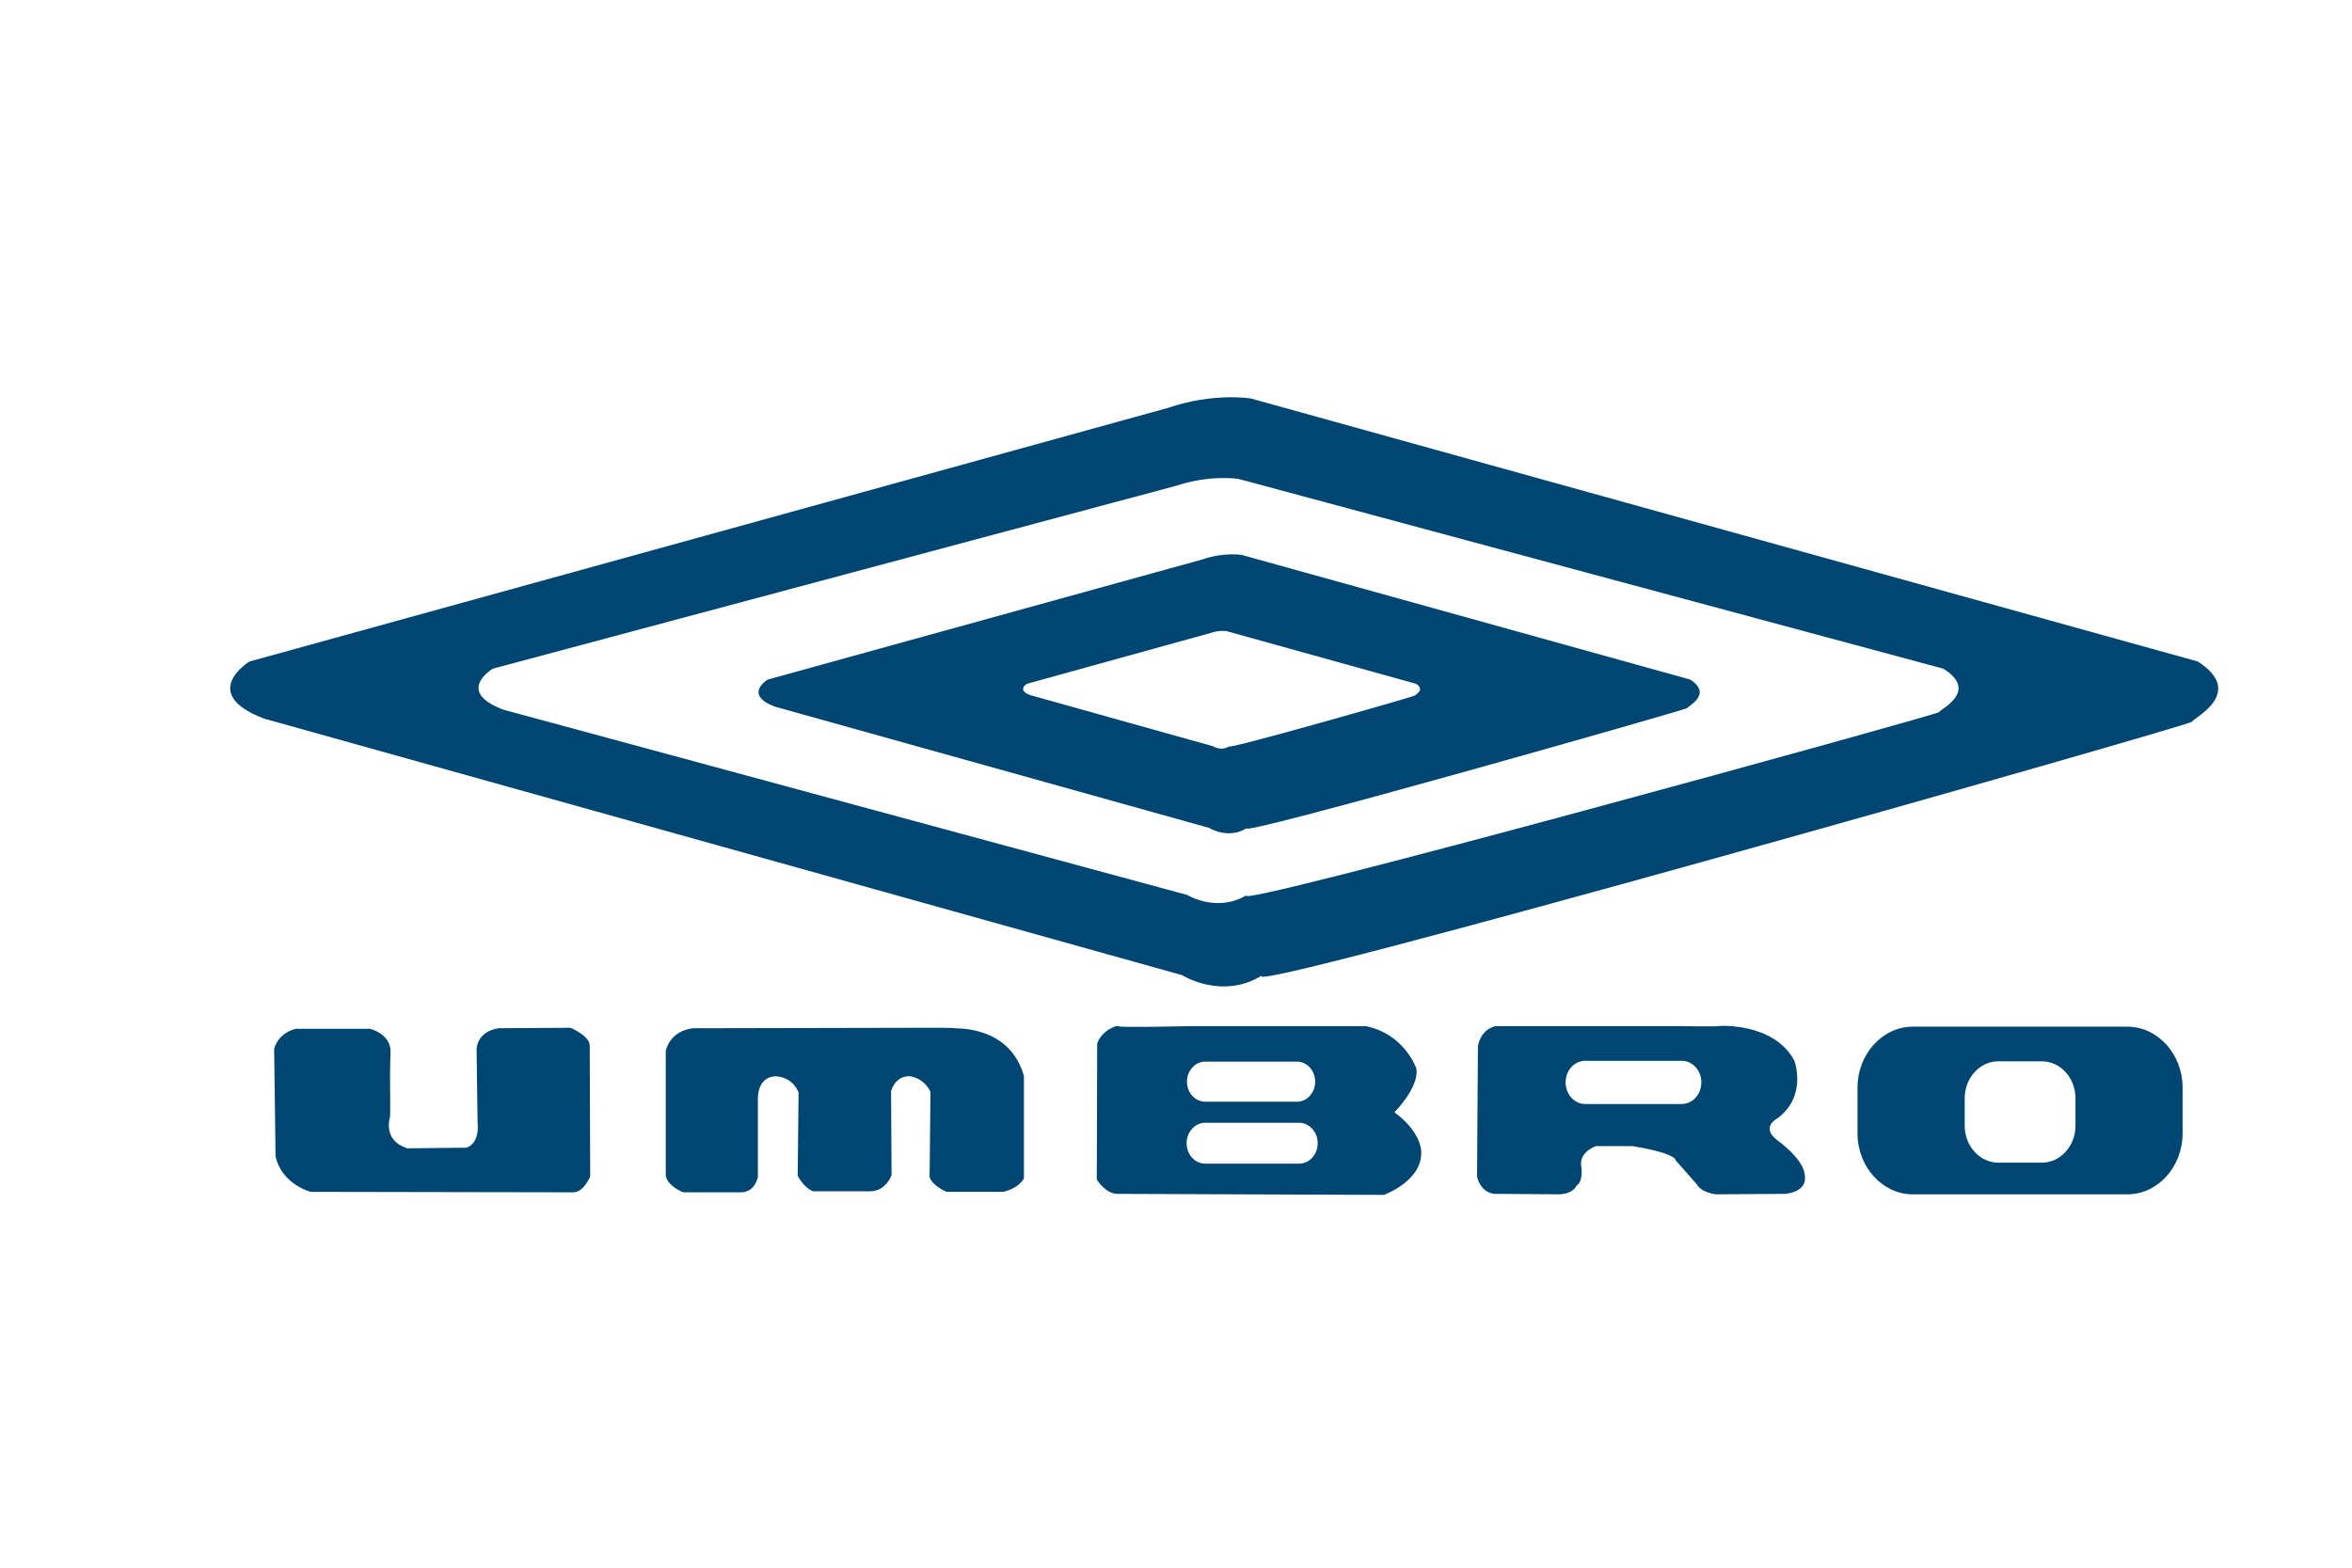
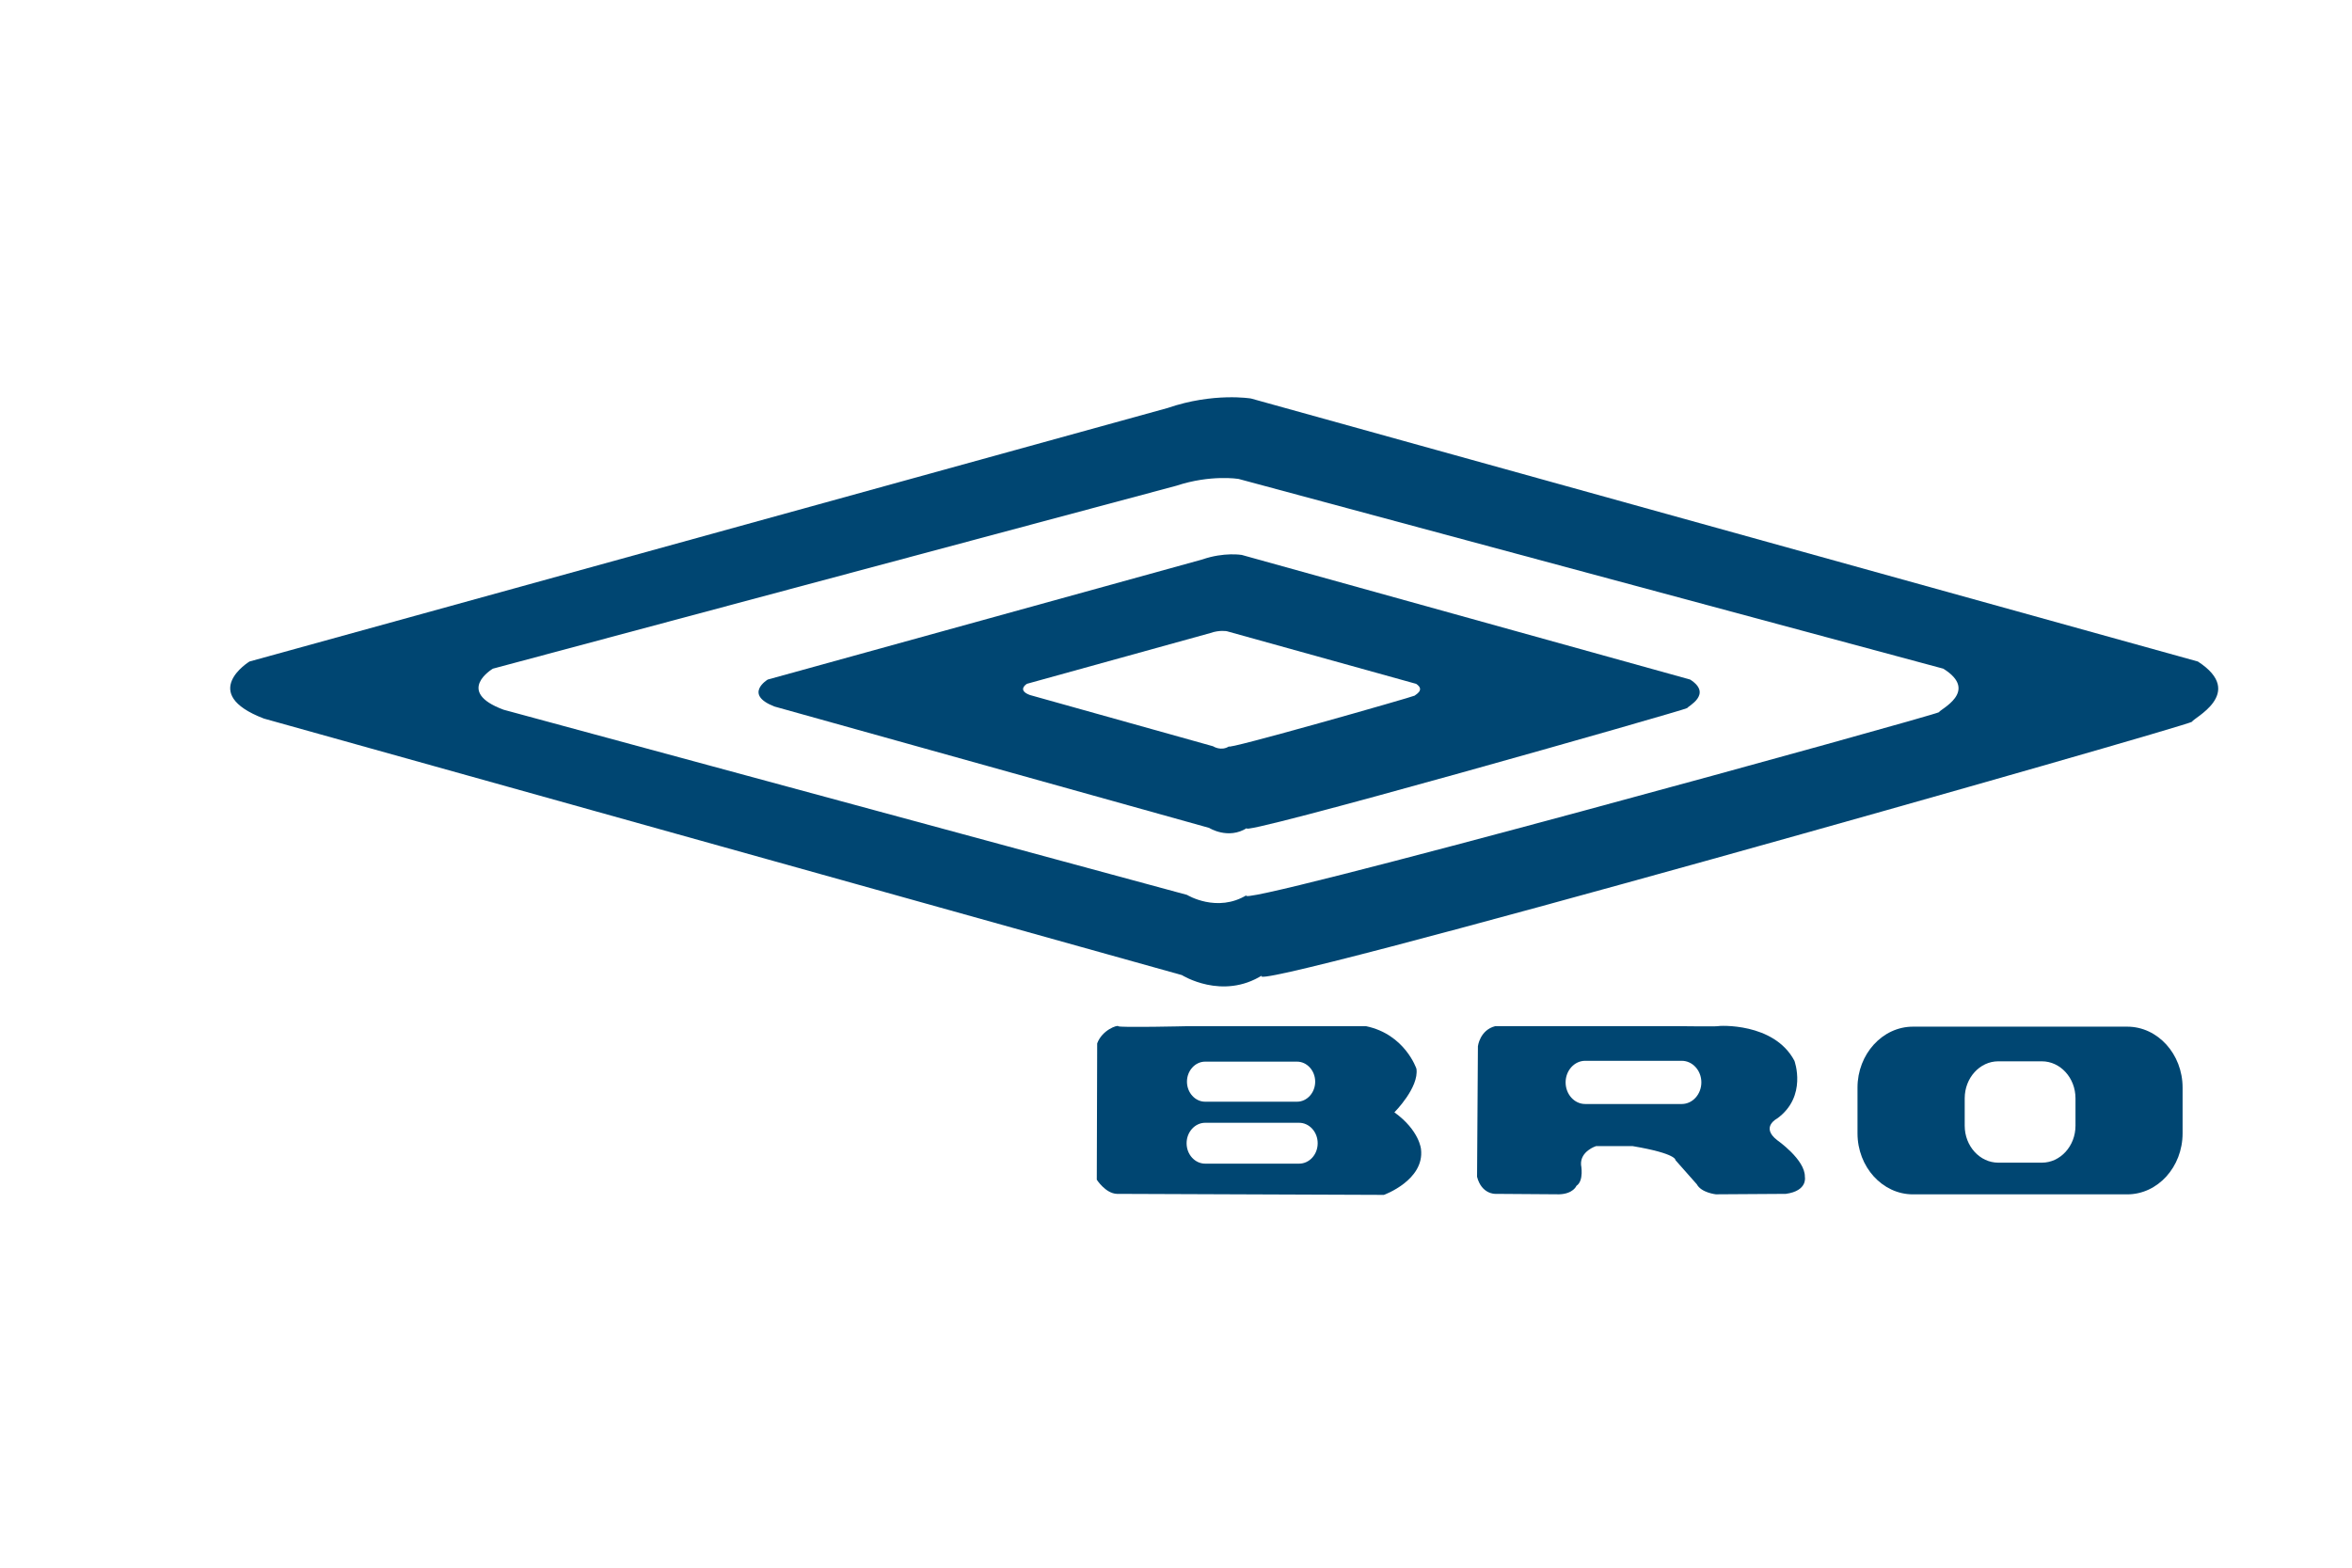
<svg xmlns="http://www.w3.org/2000/svg" version="1.1" id="图层_1" x="0px" y="0px" width="540px" height="360px" viewBox="0 0 540 360" enable-background="new 0 0 540 360" xml:space="preserve">
  <g>
    <g>
      <g>
        <g>
          <path fill-rule="evenodd" clip-rule="evenodd" fill="#004672" d="M503.294,165.729c0-0.719,12.548-6.534,1.323-13.818      L287.22,91.513c0,0-8.59-1.45-19.158,2.182L57.277,151.91c0,0-11.892,7.285,3.312,13.099l210.774,58.913      c0,0,9.246,5.843,18.503,0C280.609,229.765,503.294,166.45,503.294,165.729L503.294,165.729z M445.195,163.537      c0-0.552,9.37-4.746,0.971-9.985l-161.821-43.577c0,0-6.393-1.037-14.249,1.564l-156.935,42.012c0,0-8.86,5.239,2.472,9.433      L272.535,205.5c0,0,6.898,4.238,13.771,0C279.434,209.738,445.195,164.031,445.195,163.537L445.195,163.537z" />
          <path fill-rule="evenodd" clip-rule="evenodd" fill="#004672" d="M387.383,162.592c0-0.348,5.95-3.147,0.665-6.539      l-102.943-28.618c0,0-4.055-0.699-9.062,1.037l-99.78,27.581c0,0-5.649,3.392,1.547,6.191l99.792,27.869      c0,0,4.392,2.792,8.742,0C281.994,192.905,387.383,162.911,387.383,162.592L387.383,162.592z M324.823,159.731      c0-0.131,2.516-1.264,0.298-2.699l-43.445-12.079c0,0-1.684-0.331-3.783,0.416l-42.132,11.663c0,0-2.354,1.435,0.69,2.568      l42.056,11.77c0,0,1.849,1.224,3.711,0C280.355,172.594,324.823,159.906,324.823,159.731L324.823,159.731z" />
        </g>
        <g>
-           <path fill-rule="evenodd" clip-rule="evenodd" fill="#004672" d="M89.547,256.479c-0.088,0.348-1.687,5.469,3.989,7.217      l13.47-0.141c0,0,3.167-0.559,2.638-5.923l-0.222-16.743c0,0-0.005-3.959,5.046-4.766l16.51-0.108c0,0,4.417,1.847,4.417,4.07      l0.109,30.118c0,0-1.467,3.493-3.778,3.603l-60.369-0.109c0,0-6.626-1.636-8.091-8.156l-0.322-24.651      c0,0,0.638-3.486,4.937-4.64h17.043c0,0,4.517,1.05,4.727,4.881l-0.104,5.938C89.547,247.068,89.651,256.128,89.547,256.479      L89.547,256.479z" />
-           <path fill-rule="evenodd" clip-rule="evenodd" fill="#004672" d="M219.202,236.128c0.105,0.127,12.526-0.815,15.886,10.94      v23.467c0,0-0.848,2.226-4.744,3.149h-13.033c0,0-3.154-1.271-3.884-3.357l0.205-19.554c0,0-1.053-2.898-4.522-3.602      c0,0-3.272-0.559-4.526,3.382l0.113,19.296c0,0-1.259,3.721-4.937,3.721h-13.05c0,0-1.993-0.584-3.569-3.592l0.205-19.076      c0,0-1.047-3.38-5.042-3.73c0,0-3.989-0.454-4.304,4.772v18.383c0,0-0.638,3.479-3.892,3.479h-13.257      c0,0-3.578-1.393-3.997-3.828v-28.626c0,0,0.734-4.526,6.208-5.225l54.46-0.112      C213.521,236.016,219.093,235.996,219.202,236.128L219.202,236.128z" />
-         </g>
+           </g>
        <path fill-rule="evenodd" clip-rule="evenodd" fill="#004672" d="M256.75,235.655c-0.118-0.343-3.691,0.812-4.846,3.949     l-0.091,31.301c0,0,1.997,3.146,4.613,3.251l61.307,0.235c0,0,9.357-3.377,8.519-10.482c0,0-0.322-4.292-6.11-8.476     c0,0,5.691-5.688,5.059-10.009c0,0-2.626-7.908-11.56-9.77h-41.123C272.517,235.655,256.854,236.016,256.75,235.655     L256.75,235.655z M276.688,243.792h21.099c2.299,0,4.169,2.079,4.169,4.599l0,0c0,2.525-1.87,4.601-4.169,4.601h-21.099     c-2.287,0-4.172-2.075-4.172-4.601l0,0C272.517,245.871,274.401,243.792,276.688,243.792L276.688,243.792z M276.698,257.833     h21.565c2.352,0,4.265,2.114,4.265,4.683v0.023c0,2.591-1.913,4.679-4.265,4.679h-21.565c-2.338,0-4.263-2.088-4.263-4.679     v-0.023C272.436,259.947,274.36,257.833,276.698,257.833L276.698,257.833z" />
      </g>
      <path fill-rule="evenodd" clip-rule="evenodd" fill="#004672" d="M394.365,235.646c0.205-0.114,12.933-0.918,17.621,7.953    c0,0,3.022,8.194-3.972,13.254c0,0-3.859,1.958,0,4.964c0,0,6.465,4.493,6.368,8.417c0,0,0.73,3.231-4.377,3.922l-16.051,0.104    c0,0-3.348-0.35-4.383-2.311l-4.902-5.538c0,0,0.419-1.478-9.795-3.215h-8.449c0,0-3.636,1.156-3.431,4.273    c0,0,0.722,3.677-1.049,4.832c0,0-0.726,1.854-3.962,1.958l-14.694-0.104c0,0-3.127,0.104-4.167-3.922l0.197-29.973    c0,0,0.424-3.698,3.97-4.615h42.006C385.296,235.646,394.156,235.752,394.365,235.646L394.365,235.646z M363.944,243.6h22.172    c2.482,0,4.501,2.228,4.501,4.948l0,0c0,2.744-2.019,4.974-4.501,4.974h-22.172c-2.475,0-4.492-2.229-4.492-4.974l0,0    C359.452,245.827,361.47,243.6,363.944,243.6L363.944,243.6z" />
    </g>
    <path fill-rule="evenodd" clip-rule="evenodd" fill="#004672" d="M439.196,235.76h49.206c6.998,0,12.703,6.3,12.703,13.991v10.501   c0,7.729-5.705,14.016-12.703,14.016h-49.206c-6.998,0-12.728-6.287-12.728-14.016v-10.501   C426.469,242.06,432.198,235.76,439.196,235.76L439.196,235.76z M458.787,243.717h10.009c4.247,0,7.719,3.814,7.719,8.493v6.303   c0,4.665-3.472,8.479-7.719,8.479h-10.009c-4.246,0-7.706-3.814-7.706-8.479v-6.303   C451.081,247.531,454.541,243.717,458.787,243.717L458.787,243.717z" />
  </g>
</svg>